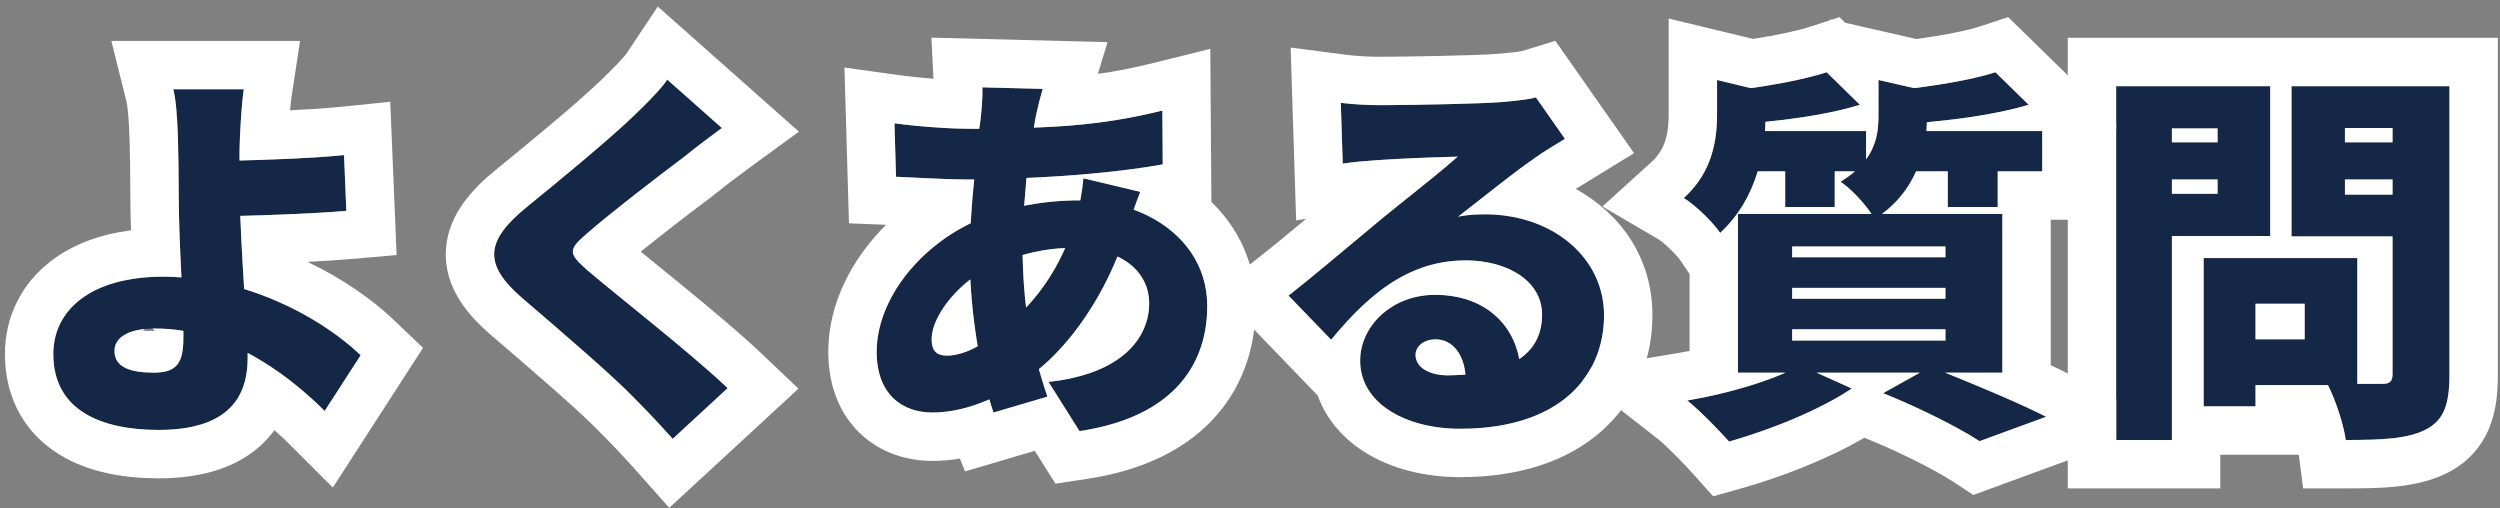
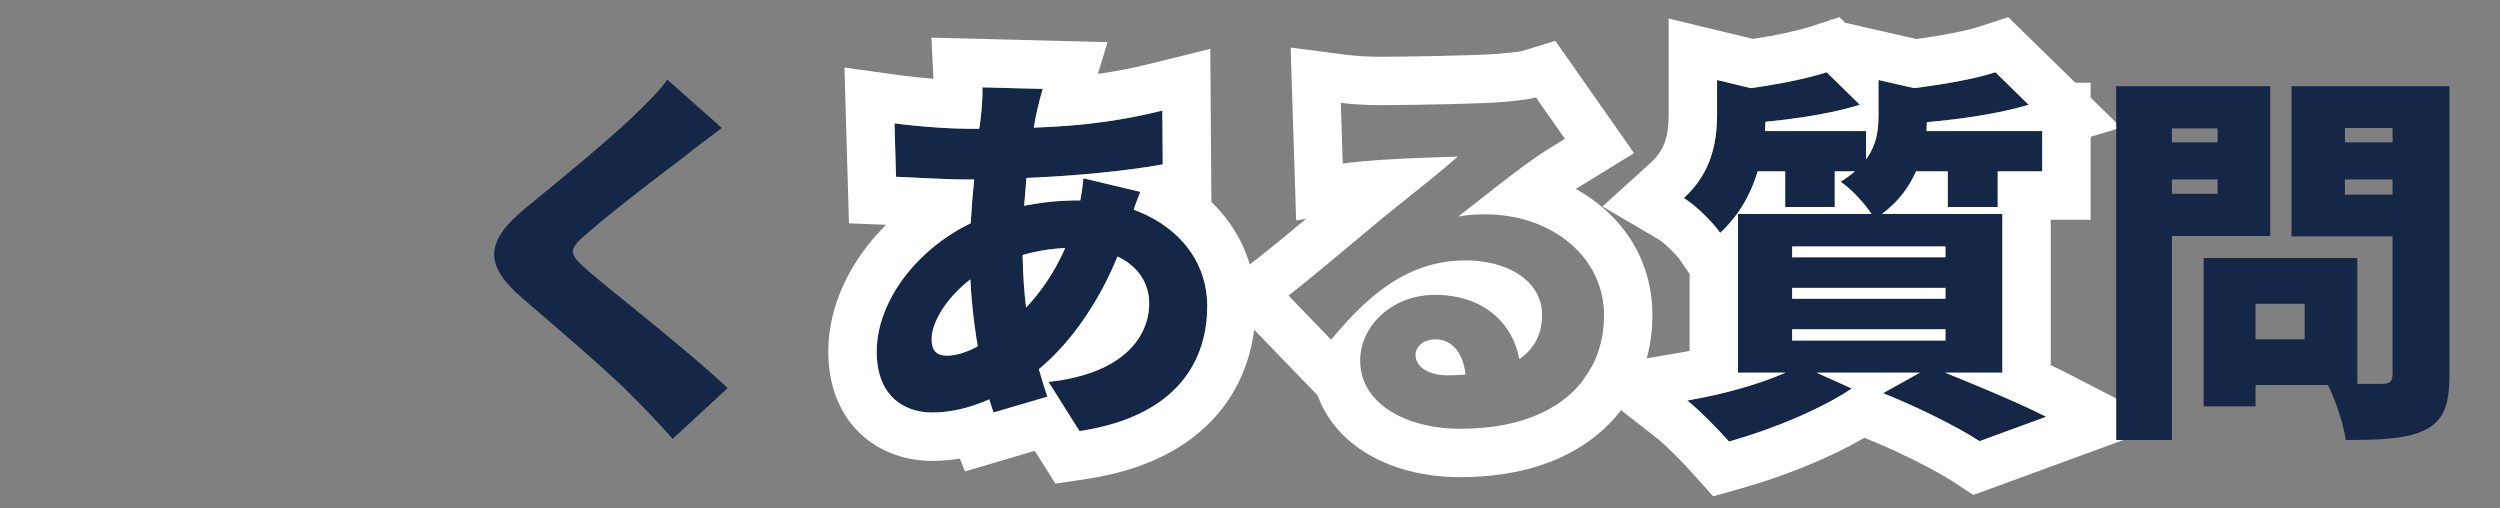
<svg xmlns="http://www.w3.org/2000/svg" width="310" height="63" viewBox="0 0 310 63" fill="none">
  <rect x="0" y="0" width="310" height="63" fill="#808080" stroke="none" />
  <path d="M285.78 42.081V37.664H279.684V42.081H285.78ZM269.316 24.032H274.98V22.256H269.316V24.032ZM290.772 24.128H296.676V22.256H290.772V24.128ZM274.98 15.921H269.316V17.648H274.98V15.921ZM296.676 15.873H290.772V17.648H296.676V15.873ZM281.508 29.265H269.316V54.56H262.404V10.688H281.508V29.265ZM303.732 10.688V46.496C303.732 50.193 303.012 52.112 300.804 53.264C298.548 54.416 295.428 54.56 290.868 54.56C290.628 52.688 289.62 49.617 288.66 47.745H279.684V50.385H273.252V32.001H292.308V47.6H295.428C296.34 47.6 296.676 47.264 296.676 46.401V29.312H284.148V10.688H303.732Z" fill="#142747" />
  <path d="M222.227 40.832V42.224H241.235V40.832H222.227ZM222.227 35.696V37.04H241.235V35.696H222.227ZM222.227 30.56V31.904H241.235V30.56H222.227ZM248.291 46.208H241.187C245.699 48.032 250.739 50.144 253.715 51.68L245.459 54.704C242.963 53.072 238.163 50.624 233.507 48.752L238.067 46.208H225.251L229.619 48.176C225.635 50.864 219.347 53.36 214.403 54.752C213.155 53.36 210.755 50.864 209.219 49.664C213.491 48.944 218.147 47.648 221.411 46.208H215.507V26.528H232.067C231.155 25.136 229.427 23.312 228.227 22.544C228.899 22.112 229.523 21.68 230.003 21.248H227.507V25.664H221.363V21.248H217.955C217.139 23.936 215.699 26.672 213.299 28.88C212.387 27.536 210.179 25.376 208.787 24.56C212.387 21.296 212.915 17.312 212.915 14.096V9.92L217.091 10.928C220.595 10.448 224.147 9.728 226.499 8.96L230.627 12.992C227.219 14.048 222.899 14.72 218.915 15.104C218.915 15.488 218.867 15.872 218.867 16.256H231.395V19.76C232.691 17.984 232.931 16.16 232.931 14.384V9.92L237.347 10.928C241.139 10.448 244.931 9.776 247.427 8.96L251.555 12.992C247.859 14.096 243.203 14.768 238.931 15.152C238.931 15.536 238.883 15.872 238.883 16.256H253.235V21.248H247.715V25.664H241.523V21.248H237.587C236.771 23.12 235.427 24.992 233.363 26.528H248.291V46.208Z" fill="#142747" />
-   <path d="M175.523 44C175.523 45.488 177.107 46.544 179.555 46.544C180.323 46.544 181.043 46.496 181.715 46.448C181.475 43.808 180.035 42.08 178.019 42.08C176.435 42.08 175.523 43.04 175.523 44ZM166.259 12.752C167.747 12.944 169.571 13.04 171.155 13.04C173.747 13.04 183.347 12.896 186.179 12.656C188.483 12.464 189.827 12.272 190.451 12.08L194.051 17.216C192.803 17.984 191.555 18.704 190.355 19.568C187.667 21.392 183.443 24.848 180.803 26.864C182.051 26.624 183.011 26.576 184.163 26.576C192.419 26.576 198.899 31.856 198.899 39.104C198.899 46.592 193.475 53.168 181.043 53.168C174.275 53.168 168.659 50 168.659 44.72C168.659 40.496 172.499 36.56 177.971 36.56C183.827 36.56 187.571 39.968 188.387 44.528C190.307 43.232 191.219 41.36 191.219 39.008C191.219 34.88 186.995 32.288 181.715 32.288C174.707 32.288 169.667 36.512 165.059 42.128L159.779 36.656C162.851 34.256 168.467 29.504 171.299 27.152C173.987 24.944 178.451 21.488 180.755 19.424C178.355 19.472 173.411 19.664 170.819 19.856C169.379 19.952 167.651 20.096 166.499 20.288L166.259 12.752Z" fill="#142747" />
  <path d="M129.299 11.024C128.963 12.128 128.771 12.992 128.579 13.808C128.435 14.432 128.291 15.152 128.195 15.824C133.859 15.632 138.707 15.056 144.131 13.712L144.179 20.384C139.667 21.2 133.235 21.824 127.283 22.064L126.995 25.52C129.107 25.088 131.411 24.848 133.667 24.848H133.955C134.147 23.84 134.291 22.784 134.339 22.112L141.395 23.792C141.203 24.272 140.867 25.136 140.579 26C145.955 27.968 149.699 32.24 149.699 37.952C149.699 44.72 146.003 51.632 133.859 53.456L130.019 47.36C139.619 46.304 142.499 41.504 142.499 37.616C142.499 35.168 141.155 33.008 138.563 31.808C136.019 38.096 132.275 42.944 128.819 45.776C129.155 46.928 129.491 48.08 129.875 49.184L123.203 51.152C123.011 50.672 122.867 50.096 122.675 49.52C120.515 50.48 118.067 51.152 115.619 51.152C111.923 51.152 108.707 48.944 108.707 43.616C108.707 37.424 113.603 30.944 120.371 27.68C120.467 25.856 120.611 24.032 120.803 22.256H120.035C117.251 22.256 113.507 22.016 111.107 21.92L110.915 15.296C112.643 15.536 116.867 15.968 120.275 15.968H121.427C121.523 15.296 121.619 14.672 121.667 14.048C121.763 13.088 121.859 11.792 121.811 10.832L129.299 11.024ZM115.523 42.032C115.523 43.376 116.003 44.096 117.443 44.096C118.499 44.096 119.843 43.712 121.235 42.944C120.803 40.4 120.467 37.568 120.323 34.64C117.347 36.944 115.523 39.968 115.523 42.032ZM126.803 31.616C126.851 34.016 126.995 36.176 127.235 38.144C129.059 36.176 130.739 33.824 132.083 30.752C130.067 30.848 128.339 31.184 126.803 31.616Z" fill="#142747" />
  <path d="M89.509 15.872C87.733 17.168 86.101 18.416 84.805 19.472C81.781 21.728 75.781 26.336 72.757 28.976C70.405 30.992 70.501 31.424 72.805 33.488C75.973 36.224 85.429 43.568 90.229 48.128L83.413 54.416C81.877 52.688 80.293 51.008 78.709 49.424C76.069 46.64 69.157 40.736 64.789 36.992C59.893 32.768 60.181 29.888 65.269 25.712C69.109 22.592 75.301 17.504 78.517 14.432C80.149 12.848 81.877 11.168 82.741 9.872L89.509 15.872Z" fill="#142747" />
-   <path d="M14.195 43.52C14.195 45.68 16.451 46.208 19.091 46.208C21.923 46.208 22.739 45.008 22.739 41.888V41.024C21.587 40.832 20.387 40.736 19.187 40.736C16.115 40.736 14.195 41.744 14.195 43.52ZM30.227 11.072C29.987 12.656 29.843 15.056 29.747 17.168C29.699 18.08 29.699 18.992 29.699 19.904C33.491 19.808 38.867 19.616 42.659 19.232L42.947 26.144C39.059 26.48 33.635 26.672 29.795 26.768C29.891 29.408 30.083 32.72 30.275 35.84C36.371 37.712 41.507 40.976 44.723 44.048L40.259 50.96C37.763 48.464 34.499 45.776 30.707 43.76V44.432C30.707 48.896 28.643 53.312 19.667 53.312C12.659 53.312 6.611 50.96 6.611 43.904C6.611 38.48 11.219 34.304 20.291 34.304C21.011 34.304 21.779 34.352 22.499 34.4C22.307 30.704 22.163 26.768 22.163 24.416C22.163 21.44 22.115 19.232 22.067 17.168C21.971 14.432 21.827 12.416 21.491 11.072H30.227Z" fill="#142747" />
-   <path fill-rule="evenodd" clip-rule="evenodd" d="M285.053 56.385H275.316V60.56H256.404V4.688H309.732V46.496C309.732 48.605 309.549 50.965 308.628 53.157C307.587 55.639 305.818 57.416 303.58 58.584L303.556 58.596L303.533 58.608C299.752 60.539 295.069 60.56 290.868 60.56H285.588L285.053 56.385ZM284.148 10.688V29.312H296.676V46.401C296.676 47.264 296.34 47.6 295.428 47.6H292.308V32.001H273.252V50.385H279.684V47.745H288.66C288.716 47.853 288.771 47.965 288.827 48.081C289.583 49.653 290.34 51.881 290.702 53.6C290.774 53.944 290.831 54.267 290.868 54.56C295.428 54.56 298.548 54.416 300.804 53.264C303.012 52.112 303.732 50.193 303.732 46.496V10.688H284.148ZM290.772 24.128H296.676V22.256H290.772V24.128ZM290.772 17.648V15.873H296.676V17.648H290.772ZM285.78 37.664H279.684V42.081H285.78V37.664ZM269.316 29.265H281.508V10.688H262.404V54.56H269.316V29.265ZM274.98 22.256V24.032H269.316V22.256H274.98ZM269.316 17.648V15.921H274.98V17.648H269.316Z" fill="white" />
  <path fill-rule="evenodd" clip-rule="evenodd" d="M215.508 46.208V26.528H232.068C231.936 26.327 231.788 26.118 231.627 25.904C231.567 25.824 231.505 25.744 231.442 25.664C231.154 25.297 230.833 24.922 230.499 24.56C230.336 24.384 230.17 24.211 230.004 24.044C229.473 23.512 228.934 23.037 228.458 22.699C228.379 22.644 228.303 22.592 228.228 22.544C228.377 22.448 228.524 22.352 228.668 22.256C229.17 21.92 229.63 21.584 230.004 21.248H227.508V25.664H221.364V21.248H217.956C217.857 21.572 217.75 21.897 217.632 22.222C217.628 22.233 217.624 22.244 217.62 22.256C217.56 22.423 217.496 22.59 217.43 22.757C217.286 23.121 217.13 23.485 216.96 23.845C216.847 24.085 216.728 24.323 216.603 24.56C216.484 24.786 216.359 25.011 216.228 25.233C216.143 25.378 216.056 25.521 215.966 25.664C215.82 25.896 215.667 26.127 215.508 26.355C215.467 26.412 215.426 26.47 215.384 26.528C215.378 26.537 215.371 26.547 215.364 26.556C214.771 27.374 214.087 28.155 213.3 28.88C213.257 28.816 213.211 28.751 213.163 28.685C212.698 28.045 211.989 27.26 211.23 26.528C211.018 26.323 210.803 26.123 210.587 25.931C210.219 25.604 209.852 25.301 209.508 25.044C209.253 24.854 209.01 24.69 208.788 24.56C209.043 24.328 209.283 24.093 209.508 23.855C210.514 22.792 211.23 21.667 211.737 20.528C211.88 20.207 212.006 19.885 212.117 19.563C212.525 18.383 212.735 17.203 212.835 16.073C212.895 15.391 212.916 14.729 212.916 14.096V9.92L217.092 10.928C217.559 10.864 218.027 10.795 218.494 10.723C218.618 10.704 218.743 10.684 218.868 10.665C218.884 10.662 218.9 10.659 218.916 10.657C219.691 10.533 220.459 10.398 221.204 10.256C223.223 9.869 225.08 9.423 226.5 8.96L230.628 12.992C229.813 13.244 228.945 13.475 228.043 13.685C227.678 13.77 227.307 13.851 226.932 13.93C225.854 14.154 224.737 14.352 223.61 14.524C222.043 14.764 220.454 14.955 218.916 15.104C218.916 15.152 218.915 15.2 218.914 15.248C218.91 15.392 218.901 15.536 218.892 15.68C218.88 15.872 218.868 16.064 218.868 16.256H231.396V19.76C231.615 19.459 231.804 19.158 231.966 18.855C232.075 18.654 232.171 18.453 232.257 18.251C232.279 18.199 232.301 18.147 232.321 18.096C232.567 17.483 232.719 16.869 232.809 16.256C232.82 16.188 232.829 16.12 232.837 16.052C232.872 15.784 232.895 15.515 232.91 15.248C232.925 14.959 232.932 14.671 232.932 14.384V9.92L237.348 10.928C237.364 10.926 237.38 10.924 237.396 10.922C237.777 10.873 238.158 10.823 238.538 10.771C238.653 10.755 238.769 10.739 238.884 10.723C238.9 10.72 238.916 10.718 238.932 10.716C239.927 10.575 240.909 10.421 241.855 10.256C243.99 9.882 245.939 9.446 247.428 8.96L251.556 12.992C250.735 13.237 249.867 13.461 248.966 13.665C247.541 13.988 246.035 14.261 244.505 14.492C243.406 14.657 242.294 14.801 241.193 14.924C240.432 15.009 239.676 15.085 238.932 15.152C238.932 15.184 238.931 15.216 238.931 15.248C238.928 15.404 238.918 15.554 238.908 15.704C238.896 15.884 238.884 16.064 238.884 16.256H253.236V21.248H247.716V25.664H241.524V21.248H237.588C237.441 21.584 237.277 21.921 237.095 22.256C236.997 22.436 236.893 22.616 236.784 22.796C236.561 23.163 236.314 23.527 236.043 23.885C236.023 23.91 236.004 23.936 235.984 23.962C235.837 24.152 235.684 24.34 235.524 24.526C235.514 24.537 235.504 24.548 235.494 24.56C235.258 24.832 235.005 25.099 234.737 25.36C234.547 25.544 234.349 25.726 234.143 25.904C233.939 26.079 233.728 26.251 233.508 26.419C233.46 26.456 233.412 26.492 233.364 26.528H248.292V46.208H241.188C241.204 46.214 241.22 46.221 241.236 46.227C242.767 46.846 244.358 47.498 245.908 48.15C245.967 48.174 246.026 48.199 246.084 48.224C246.215 48.279 246.345 48.334 246.474 48.388C246.648 48.462 246.822 48.535 246.994 48.609C247.433 48.796 247.866 48.981 248.292 49.166C250.384 50.073 252.288 50.943 253.716 51.68L245.46 54.704C245.113 54.477 244.723 54.235 244.294 53.981C243.183 53.322 241.817 52.582 240.311 51.827C239.932 51.636 239.543 51.445 239.148 51.253C239.115 51.237 239.082 51.221 239.049 51.206C238.726 51.05 238.399 50.894 238.068 50.739C237.77 50.6 237.469 50.461 237.166 50.322C235.966 49.776 234.732 49.244 233.508 48.752L238.068 46.208H225.252L229.62 48.176C229.596 48.192 229.572 48.208 229.548 48.224C228.3 49.059 226.832 49.876 225.252 50.645C224.781 50.875 224.3 51.1 223.813 51.321C223.795 51.329 223.777 51.337 223.759 51.345C223.737 51.355 223.714 51.365 223.691 51.375C223.428 51.494 223.162 51.611 222.894 51.727C220.186 52.897 217.324 53.909 214.784 54.643C214.656 54.68 214.53 54.716 214.404 54.752C214.399 54.747 214.395 54.742 214.39 54.737C213.783 54.06 212.907 53.126 211.992 52.208C211.136 51.35 210.246 50.505 209.508 49.895C209.409 49.814 209.313 49.736 209.22 49.664C209.316 49.648 209.412 49.631 209.508 49.614C210.74 49.4 212 49.139 213.247 48.842C214.009 48.66 214.766 48.465 215.508 48.258C215.749 48.191 215.99 48.122 216.228 48.052C216.252 48.045 216.276 48.038 216.3 48.031C218.179 47.479 219.937 46.858 221.412 46.208H215.508ZM241.236 31.904V30.56H222.228V31.904H241.236ZM241.236 42.224V40.832H222.228V42.224H241.236ZM222.228 35.696V37.04H241.236V35.696H222.228ZM209.508 43.514C209.078 43.597 208.649 43.675 208.223 43.747L197.317 45.585C197.017 46.135 196.673 46.666 196.285 47.173L205.526 54.392C206.61 55.239 208.708 57.387 209.936 58.757L212.432 61.54L216.03 60.527C220.654 59.225 226.597 56.972 231.175 54.281L231.27 54.319C235.688 56.095 240.108 58.373 242.176 59.725L244.696 61.373L263.298 54.56H262.404V49.412L256.468 46.348C255.816 46.012 255.083 45.654 254.292 45.283V44.027V40.208V27.248H259.236V16.96L262.404 16.013V15.2L259.236 12.106V10.256H257.341L249.019 2.127L245.563 3.257C243.818 3.827 240.928 4.388 237.633 4.839L228.804 2.823L228.092 2.128L227.132 2.442L226.932 2.396V2.507L224.637 3.256C222.977 3.798 220.298 4.38 217.377 4.824L206.916 2.299V14.096C206.916 16.649 206.502 18.533 204.758 20.115L198.704 25.603L205.753 29.736C205.753 29.736 205.753 29.736 205.755 29.737C205.773 29.749 205.913 29.84 206.172 30.05C206.436 30.264 206.743 30.536 207.059 30.841C207.752 31.509 208.206 32.059 208.335 32.249L209.508 33.977V43.514Z" fill="white" />
  <path fill-rule="evenodd" clip-rule="evenodd" d="M183.819 53.051C182.936 53.128 182.012 53.168 181.045 53.168C175.225 53.168 170.257 50.825 168.979 46.812C168.806 46.268 168.701 45.693 168.67 45.089C168.664 44.967 168.661 44.844 168.661 44.72C168.661 42.501 169.721 40.361 171.521 38.83C173.146 37.447 175.376 36.56 177.973 36.56C177.989 36.56 178.005 36.56 178.021 36.56C179.369 36.564 180.604 36.749 181.717 37.088C182.314 37.27 182.876 37.495 183.401 37.761C184.093 38.111 184.721 38.53 185.281 39.008C186.931 40.416 187.997 42.34 188.389 44.528C190.309 43.232 191.221 41.36 191.221 39.008C191.221 35.699 188.507 33.377 184.711 32.586C184.532 32.549 184.349 32.514 184.165 32.484C183.425 32.361 182.649 32.295 181.848 32.288C181.808 32.288 181.768 32.288 181.728 32.288C181.725 32.288 181.721 32.288 181.717 32.288C180.403 32.288 179.158 32.436 177.973 32.715C174.64 33.497 171.774 35.305 169.149 37.724C167.727 39.035 166.377 40.525 165.061 42.128L159.781 36.656C161.036 35.675 162.716 34.302 164.457 32.861C165.95 31.624 167.489 30.337 168.843 29.204C169.775 28.425 170.619 27.719 171.301 27.152C171.829 26.718 172.425 26.236 173.06 25.727C173.523 25.355 174.005 24.969 174.497 24.576C175.417 23.841 176.368 23.08 177.275 22.345C177.291 22.332 177.308 22.319 177.324 22.305C178.64 21.238 179.862 20.226 180.757 19.424C180.698 19.425 180.638 19.426 180.576 19.428C178.587 19.471 175.089 19.602 172.487 19.749C171.871 19.784 171.305 19.82 170.821 19.856C170.81 19.857 170.799 19.857 170.788 19.858C169.355 19.954 167.644 20.097 166.501 20.288L166.261 12.752C167.749 12.944 169.573 13.04 171.157 13.04C171.447 13.04 171.826 13.038 172.273 13.035C175.816 13.007 183.666 12.869 186.181 12.656C188.485 12.464 189.829 12.272 190.453 12.08L194.053 17.216C193.782 17.383 193.511 17.547 193.241 17.711C192.265 18.303 191.296 18.892 190.357 19.568C189.947 19.846 189.501 20.162 189.031 20.505C188.831 20.652 188.626 20.803 188.417 20.958C187.591 21.573 186.708 22.252 185.822 22.942C185.446 23.235 185.07 23.529 184.697 23.822C184.519 23.962 184.341 24.101 184.165 24.24C183.996 24.372 183.829 24.504 183.663 24.634C182.917 25.221 182.202 25.784 181.552 26.288C181.292 26.491 181.042 26.683 180.805 26.864C180.99 26.828 181.169 26.797 181.343 26.769C181.47 26.749 181.594 26.731 181.717 26.715C182.558 26.602 183.309 26.576 184.165 26.576C184.602 26.576 185.034 26.591 185.461 26.62C186.986 26.724 188.438 27.011 189.787 27.459C195.181 29.25 198.901 33.612 198.901 39.104C198.901 45.197 195.309 50.686 187.273 52.52C186.202 52.764 185.051 52.944 183.819 53.051ZM195.396 23.426C200.937 26.499 204.901 31.931 204.901 39.104C204.901 44.346 202.965 49.577 198.615 53.434C194.318 57.244 188.287 59.168 181.045 59.168C176.818 59.168 172.513 58.193 169.062 55.965C166.578 54.363 164.462 52.025 163.397 49.044L150.838 36.029L156.087 31.928C157.618 30.732 159.807 28.928 161.971 27.126L160.722 27.334L160.04 5.899L167.029 6.801C168.209 6.954 169.77 7.04 171.157 7.04C173.788 7.04 183.136 6.892 185.674 6.677L185.683 6.677C186.778 6.585 187.576 6.5 188.134 6.423C188.554 6.366 188.737 6.327 188.762 6.323L192.861 5.062L202.622 18.988L197.197 22.326C196.849 22.541 196.53 22.734 196.233 22.915C195.934 23.096 195.658 23.264 195.396 23.426ZM180.149 42.879C179.964 42.717 179.767 42.578 179.557 42.464C179.098 42.214 178.582 42.08 178.021 42.08C178.005 42.08 177.989 42.08 177.973 42.08C176.926 42.093 176.179 42.528 175.803 43.101C175.62 43.379 175.525 43.69 175.525 44C175.525 45.148 176.467 46.038 178.021 46.386C178.482 46.489 178.997 46.544 179.557 46.544C179.979 46.544 180.387 46.529 180.781 46.508C181.102 46.491 181.415 46.47 181.717 46.448C181.669 45.919 181.573 45.427 181.433 44.978C181.324 44.624 181.187 44.297 181.026 44C180.785 43.556 180.49 43.178 180.149 42.879Z" fill="white" />
  <path fill-rule="evenodd" clip-rule="evenodd" d="M129.299 11.024C129.001 12.003 128.816 12.793 128.644 13.528C128.623 13.623 128.601 13.716 128.579 13.808C128.435 14.432 128.291 15.152 128.195 15.824C128.389 15.817 128.582 15.81 128.774 15.803C128.909 15.797 129.043 15.792 129.177 15.786C130.4 15.734 131.588 15.662 132.754 15.567C133.296 15.523 133.833 15.473 134.367 15.418C135.635 15.288 136.886 15.127 138.14 14.93C140.105 14.62 142.076 14.221 144.131 13.712L144.179 20.384C143.848 20.444 143.506 20.503 143.155 20.56C142.951 20.594 142.744 20.627 142.534 20.66C142.399 20.681 142.263 20.702 142.126 20.723C139.825 21.07 137.192 21.371 134.459 21.608C134.291 21.622 134.123 21.636 133.955 21.65C133.859 21.658 133.763 21.666 133.667 21.674C132.771 21.747 131.868 21.813 130.964 21.871C130.081 21.927 129.198 21.977 128.323 22.018C127.975 22.035 127.628 22.05 127.283 22.064L126.995 25.52C127.136 25.491 127.277 25.463 127.419 25.436C128.827 25.169 130.312 24.985 131.804 24.901C132.227 24.877 132.649 24.861 133.071 24.853C133.27 24.85 133.469 24.848 133.667 24.848H133.955C133.967 24.784 133.979 24.719 133.991 24.654C134.165 23.706 134.294 22.741 134.339 22.112L141.395 23.792C141.365 23.867 141.331 23.952 141.295 24.045C141.262 24.128 141.227 24.217 141.191 24.311C141.008 24.785 140.782 25.392 140.579 26C140.579 26 140.579 26 140.579 26C140.617 26.014 140.655 26.028 140.693 26.042C140.744 26.061 140.795 26.08 140.846 26.1C141.36 26.297 141.858 26.516 142.339 26.756C146.755 28.954 149.699 32.887 149.699 37.952C149.699 44 146.747 50.163 137.453 52.707C136.347 53.01 135.151 53.262 133.859 53.456L130.019 47.36C130.049 47.357 130.079 47.353 130.109 47.35C132.089 47.126 133.782 46.742 135.221 46.24C135.552 46.124 135.87 46.002 136.174 45.874C136.758 45.63 137.295 45.364 137.786 45.08C141.268 43.067 142.49 40.166 142.499 37.642C142.499 37.634 142.499 37.625 142.499 37.616C142.499 35.168 141.155 33.008 138.563 31.808C138.039 33.103 137.464 34.336 136.852 35.504C135.923 37.275 134.906 38.894 133.848 40.344C132.52 42.163 131.126 43.715 129.756 44.965C129.456 45.239 129.157 45.498 128.86 45.742C128.846 45.754 128.833 45.765 128.819 45.776C129.011 46.436 129.204 47.096 129.405 47.746C129.556 48.232 129.711 48.712 129.875 49.184L123.203 51.152C123.085 50.856 122.985 50.524 122.881 50.178C122.815 49.962 122.749 49.741 122.675 49.52C122.644 49.533 122.614 49.547 122.583 49.561C121.422 50.07 120.18 50.495 118.901 50.778C117.825 51.016 116.722 51.152 115.619 51.152C111.923 51.152 108.707 48.944 108.707 43.616C108.707 38.947 111.491 34.114 115.762 30.62C116.057 30.379 116.358 30.144 116.666 29.916C117.488 29.309 118.357 28.751 119.265 28.251C119.519 28.111 119.776 27.976 120.035 27.845C120.147 27.789 120.259 27.734 120.371 27.68C120.383 27.448 120.396 27.216 120.41 26.985C120.504 25.393 120.635 23.806 120.803 22.256H120.035C118.454 22.256 116.565 22.178 114.787 22.094C114.333 22.073 113.887 22.05 113.455 22.029C112.598 21.987 111.797 21.948 111.107 21.92L110.915 15.296C112.102 15.461 114.466 15.716 116.934 15.86C118.06 15.925 119.207 15.968 120.275 15.968H121.427C121.439 15.883 121.451 15.799 121.463 15.716C121.546 15.139 121.625 14.593 121.667 14.048C121.698 13.742 121.728 13.402 121.754 13.049C121.81 12.296 121.844 11.486 121.811 10.832L129.299 11.024ZM120.324 34.666C120.324 34.657 120.323 34.648 120.323 34.64C120.149 34.774 119.98 34.911 119.814 35.05C117.14 37.294 115.523 40.088 115.523 42.032C115.523 42.873 115.711 43.469 116.204 43.798C116.499 43.995 116.904 44.096 117.443 44.096C118.288 44.096 119.317 43.85 120.407 43.359C120.68 43.236 120.957 43.097 121.235 42.944C121.199 42.732 121.164 42.518 121.129 42.302C121.115 42.212 121.1 42.122 121.086 42.032C120.986 41.391 120.892 40.735 120.807 40.065C120.585 38.336 120.416 36.52 120.324 34.666ZM132.018 30.899C132.04 30.85 132.062 30.801 132.083 30.752C130.644 30.82 129.352 31.011 128.172 31.272C127.698 31.376 127.243 31.492 126.803 31.616C126.803 31.638 126.804 31.661 126.804 31.683C126.854 34.056 126.997 36.194 127.235 38.144C127.595 37.755 127.95 37.351 128.298 36.93C129.561 35.399 130.73 33.636 131.734 31.517C131.831 31.314 131.925 31.108 132.018 30.899ZM115.75 9.765C114.07 9.635 112.569 9.468 111.74 9.353L104.712 8.377L105.272 27.691L109.871 27.875C105.607 32.119 102.707 37.672 102.707 43.616C102.707 47.519 103.92 51.111 106.617 53.706C109.256 56.244 112.613 57.152 115.619 57.152C116.783 57.152 117.923 57.047 119.025 56.863L119.661 58.452L128.308 55.901L130.872 59.972L134.75 59.389C141.834 58.325 147.245 55.644 150.856 51.5C154.464 47.36 155.699 42.423 155.699 37.952C155.699 32.611 153.525 28.238 150.213 25.039L150.076 6.057L142.688 7.888C140.441 8.445 138.303 8.859 136.138 9.161L137.335 5.228L115.495 4.668L115.75 9.765Z" fill="white" />
-   <path fill-rule="evenodd" clip-rule="evenodd" d="M99.064 16.326L93.044 20.719C91.327 21.972 89.784 23.153 88.593 24.124L88.494 24.205L88.391 24.281C86.164 25.943 82.409 28.817 79.453 31.204C79.913 31.579 80.408 31.981 80.93 32.405C85.113 35.804 91.009 40.595 94.36 43.778L99.007 48.193L82.987 62.971L78.927 58.403C77.468 56.761 75.964 55.166 74.465 53.667L74.408 53.611L74.354 53.553C72.029 51.102 65.639 45.625 61.117 41.749L60.875 41.541L60.868 41.535C58.238 39.266 55.032 35.805 55.292 31.009C55.54 26.443 58.853 23.215 61.461 21.074L61.472 21.065L61.484 21.056C65.372 17.896 71.343 12.983 74.354 10.11C76.185 8.333 77.326 7.176 77.747 6.544L81.567 0.814L99.064 16.326ZM78.515 14.432C75.299 17.504 69.107 22.592 65.267 25.712C60.179 29.888 59.891 32.768 64.787 36.992C64.944 37.127 65.105 37.264 65.268 37.404C69.647 41.156 76.162 46.74 78.707 49.424C79.285 50.002 79.862 50.592 80.437 51.193C81.44 52.24 82.435 53.318 83.411 54.416L90.227 48.128C88.976 46.94 87.408 45.562 85.718 44.125C83.08 41.884 80.144 39.501 77.646 37.474C75.605 35.817 73.857 34.398 72.803 33.488C70.499 31.424 70.403 30.992 72.755 28.976C75.73 26.38 81.582 21.88 84.651 19.586C84.703 19.547 84.754 19.509 84.803 19.472C86.099 18.416 87.731 17.168 89.507 15.872L82.739 9.872C82.116 10.807 81.044 11.941 79.882 13.095C79.433 13.541 78.97 13.991 78.515 14.432Z" fill="white" />
-   <path fill-rule="evenodd" clip-rule="evenodd" d="M42.947 26.144C40.847 26.326 38.297 26.465 35.792 26.57C33.66 26.66 31.561 26.724 29.795 26.768C29.86 28.549 29.968 30.636 30.091 32.763C30.15 33.789 30.213 34.825 30.275 35.84C36.371 37.712 41.507 40.976 44.723 44.048L40.259 50.96C39.136 49.837 37.857 48.674 36.444 47.552C36.198 47.356 35.948 47.162 35.694 46.97C34.514 46.075 33.249 45.215 31.911 44.432C31.516 44.201 31.115 43.977 30.707 43.76V44.432C30.707 46.343 30.329 48.245 29.192 49.796C27.674 51.868 24.801 53.312 19.667 53.312C12.659 53.312 6.611 50.96 6.611 43.904C6.611 39.296 9.937 35.589 16.5 34.578C17.663 34.399 18.927 34.304 20.291 34.304C21.011 34.304 21.779 34.352 22.499 34.4C22.393 32.362 22.302 30.25 22.241 28.372C22.192 26.844 22.163 25.471 22.163 24.416C22.163 21.44 22.115 19.232 22.067 17.168C22.066 17.136 22.065 17.104 22.064 17.072C21.968 14.385 21.823 12.4 21.491 11.072H30.227C30.108 11.858 30.013 12.844 29.935 13.896C29.859 14.934 29.799 16.035 29.752 17.072C29.75 17.104 29.749 17.136 29.747 17.168C29.699 18.08 29.699 18.992 29.699 19.904C31.463 19.86 33.569 19.794 35.699 19.698C36.023 19.684 36.348 19.669 36.672 19.652C38.798 19.547 40.899 19.41 42.659 19.232L42.947 26.144ZM35.971 13.679C38.155 13.576 40.304 13.44 42.055 13.263L48.389 12.621L49.181 31.628L43.464 32.122C41.849 32.261 40.001 32.376 38.118 32.47C42.466 34.533 46.164 37.127 48.868 39.71L52.455 43.136L41.269 60.456L36.017 55.203C35.4 54.586 34.736 53.962 34.03 53.348C33.675 53.831 33.276 54.303 32.827 54.758C29.643 57.988 25.049 59.312 19.667 59.312C15.665 59.312 11.112 58.67 7.366 56.364C3.199 53.798 0.611 49.509 0.611 43.904C0.611 39.32 2.639 35.14 6.439 32.278C9.141 30.243 12.497 29.041 16.244 28.555C16.194 26.978 16.163 25.542 16.163 24.416C16.163 21.528 16.117 19.384 16.07 17.344C15.97 14.536 15.828 13.158 15.671 12.527L13.807 5.072H37.205L36.16 11.971C36.09 12.432 36.027 13.016 35.971 13.679ZM17.99 40.792C15.625 41.027 14.195 41.988 14.195 43.52C14.195 45.68 16.451 46.208 19.091 46.208C19.092 46.208 19.092 46.208 19.093 46.208C19.125 46.208 19.156 46.208 19.187 46.208C20.618 46.194 21.521 45.861 22.058 45.112C22.555 44.42 22.739 43.371 22.739 41.888V41.024C21.587 40.832 20.387 40.736 19.187 40.736C19.155 40.736 19.123 40.736 19.091 40.737C19.032 40.737 18.974 40.738 18.916 40.739C18.974 40.791 19.032 40.847 19.091 40.908C19.123 40.941 19.155 40.975 19.187 41.01C19.192 41.015 19.196 41.02 19.2 41.024H17.709C17.802 40.94 17.896 40.863 17.99 40.792Z" fill="white" />
</svg>